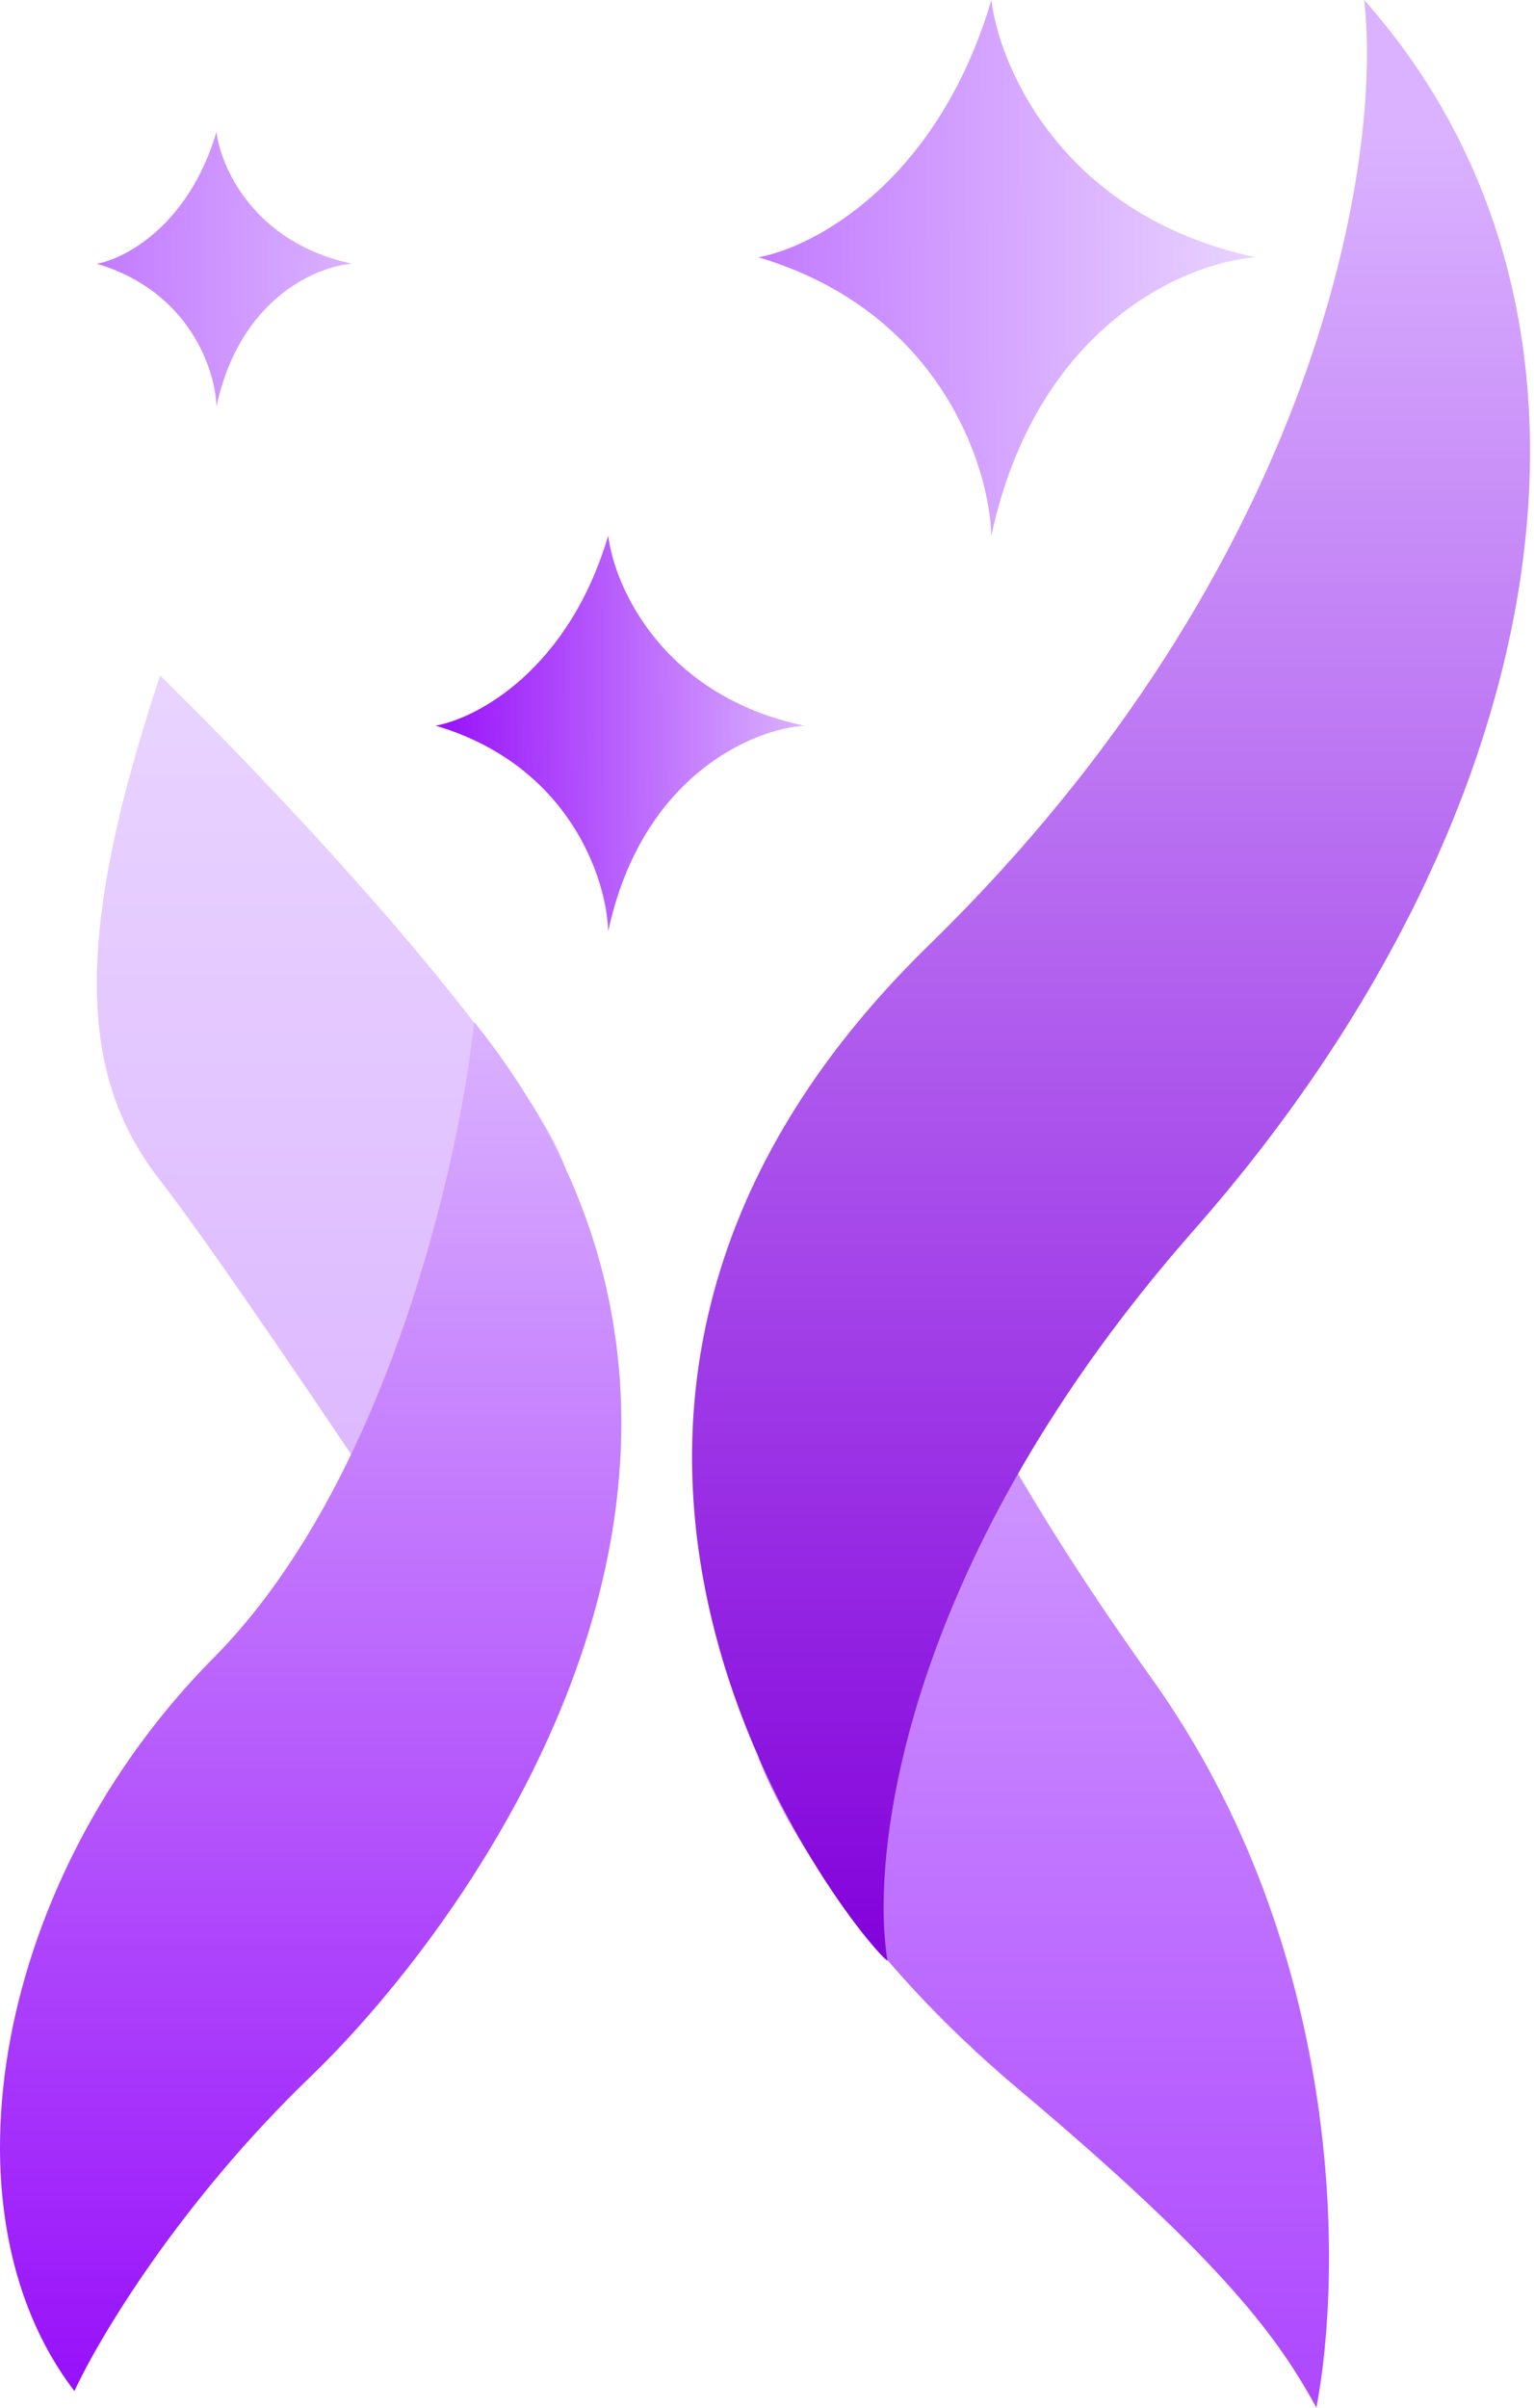
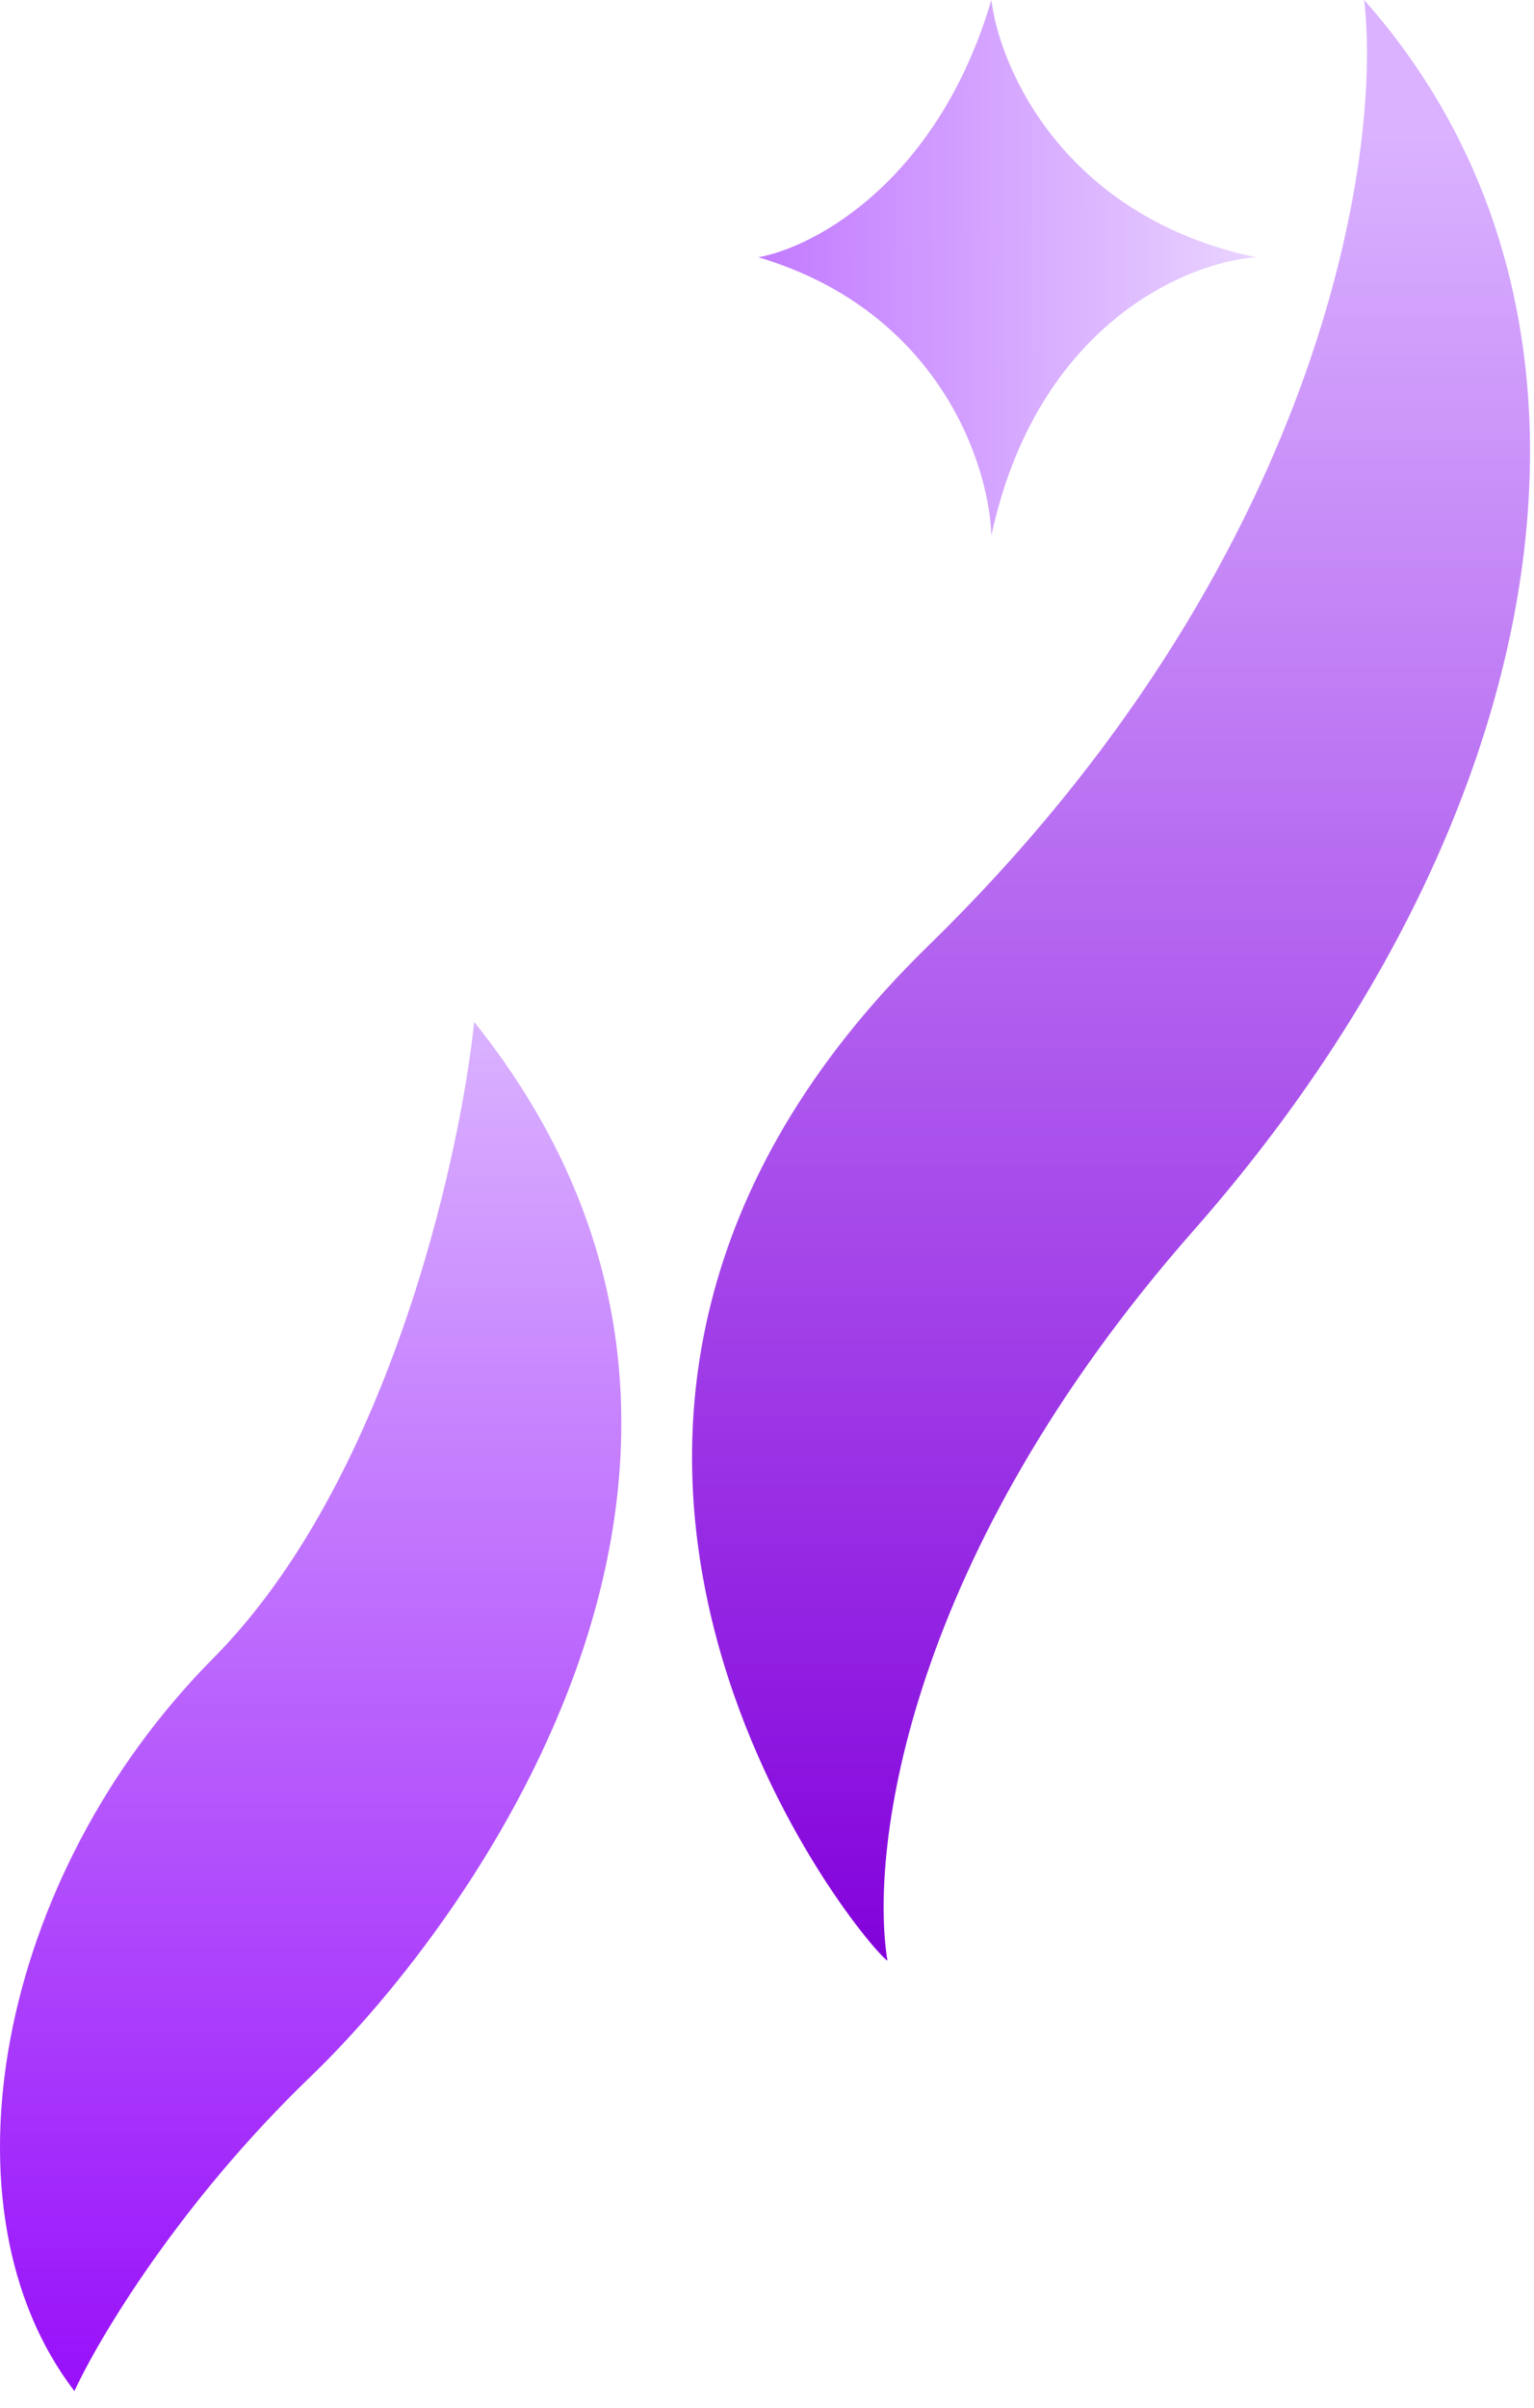
<svg xmlns="http://www.w3.org/2000/svg" width="248" height="389" viewBox="0 0 248 389" fill="none">
-   <path d="M186.208 271.145C217.513 314.973 217.025 367.101 212.817 388.896C206.926 378.209 198.687 366.071 164.749 337.543C139.122 316.001 126.895 294.925 122.603 283.901C129.167 246.116 141.27 171.17 141.27 178.239C141.27 187.075 147.076 216.361 186.208 271.145Z" fill="url(#paint0_linear_20_110)" />
  <path d="M150.105 152.74C213.524 90.937 223.488 25.162 220.542 0C266.491 51.755 250.838 133.048 193.024 198.688C146.773 251.2 140.526 298.464 143.471 316.726C138.689 313.248 70.832 229.994 150.105 152.74Z" fill="url(#paint1_linear_20_110)" />
-   <path d="M89.511 184.36C77.796 162.345 42.216 125.031 25.89 109.126C11.247 153.054 13.267 174.514 25.89 190.671C35.989 203.597 64.769 246.718 77.897 266.663C86.65 248.401 101.225 206.374 89.511 184.36Z" fill="url(#paint2_linear_20_110)" />
  <path d="M34.502 267.827C62.576 239.551 74.307 187.543 76.663 165.074C132.168 234.338 76.663 309.988 50.155 335.487C28.948 355.886 15.904 377.816 12.033 386.232C-10.437 356.946 -0.59 303.171 34.502 267.827Z" fill="url(#paint3_linear_20_110)" />
-   <path d="M98.328 86.518C91.895 108.258 77.05 116.041 70.432 117.215C92.146 123.657 98.077 142.041 98.328 150.429C103.757 125.267 121.701 117.803 129.995 117.215C107.074 112.384 99.334 94.738 98.328 86.518Z" fill="url(#paint4_linear_20_110)" />
-   <path d="M34.996 21.303C30.534 36.388 20.241 41.789 15.651 42.603C30.709 47.073 34.821 59.83 34.996 65.649C38.76 48.19 51.203 43.011 56.954 42.603C41.06 39.251 35.693 27.007 34.996 21.303Z" fill="url(#paint5_linear_20_110)" />
  <path d="M160.274 0C151.586 29.43 131.54 39.966 122.604 41.556C151.925 50.276 159.935 75.164 160.274 86.518C167.604 52.456 191.836 42.351 203.035 41.556C172.084 35.016 161.631 11.127 160.274 0Z" fill="url(#paint6_linear_20_110)" />
  <defs>
    <linearGradient id="paint0_linear_20_110" x1="168.178" y1="177.765" x2="168.178" y2="391.317" gradientUnits="userSpaceOnUse">
      <stop stop-color="#DAB2FF" />
      <stop offset="1" stop-color="#AD46FF" />
    </linearGradient>
    <linearGradient id="paint1_linear_20_110" x1="179.545" y1="0" x2="179.545" y2="319.113" gradientUnits="userSpaceOnUse">
      <stop offset="0.068" stop-color="#DAB2FF" />
      <stop offset="1" stop-color="#8200DB" />
    </linearGradient>
    <linearGradient id="paint2_linear_20_110" x1="54.767" y1="109.126" x2="54.767" y2="266.663" gradientUnits="userSpaceOnUse">
      <stop stop-color="#E9D4FF" />
      <stop offset="1" stop-color="#DAB2FF" />
    </linearGradient>
    <linearGradient id="paint3_linear_20_110" x1="50.96" y1="165.074" x2="50.96" y2="386.232" gradientUnits="userSpaceOnUse">
      <stop stop-color="#DAB2FF" />
      <stop offset="1" stop-color="#9810FA" />
    </linearGradient>
    <linearGradient id="paint4_linear_20_110" x1="129.995" y1="118.341" x2="70.432" y2="118.606" gradientUnits="userSpaceOnUse">
      <stop stop-color="#DAB2FF" />
      <stop offset="1" stop-color="#9810FA" />
    </linearGradient>
    <linearGradient id="paint5_linear_20_110" x1="56.954" y1="43.384" x2="15.651" y2="43.568" gradientUnits="userSpaceOnUse">
      <stop stop-color="#DAB2FF" />
      <stop offset="1" stop-color="#C27AFF" />
    </linearGradient>
    <linearGradient id="paint6_linear_20_110" x1="203.035" y1="43.079" x2="122.604" y2="43.436" gradientUnits="userSpaceOnUse">
      <stop stop-color="#E9D4FF" />
      <stop offset="1" stop-color="#C27AFF" />
    </linearGradient>
  </defs>
</svg>